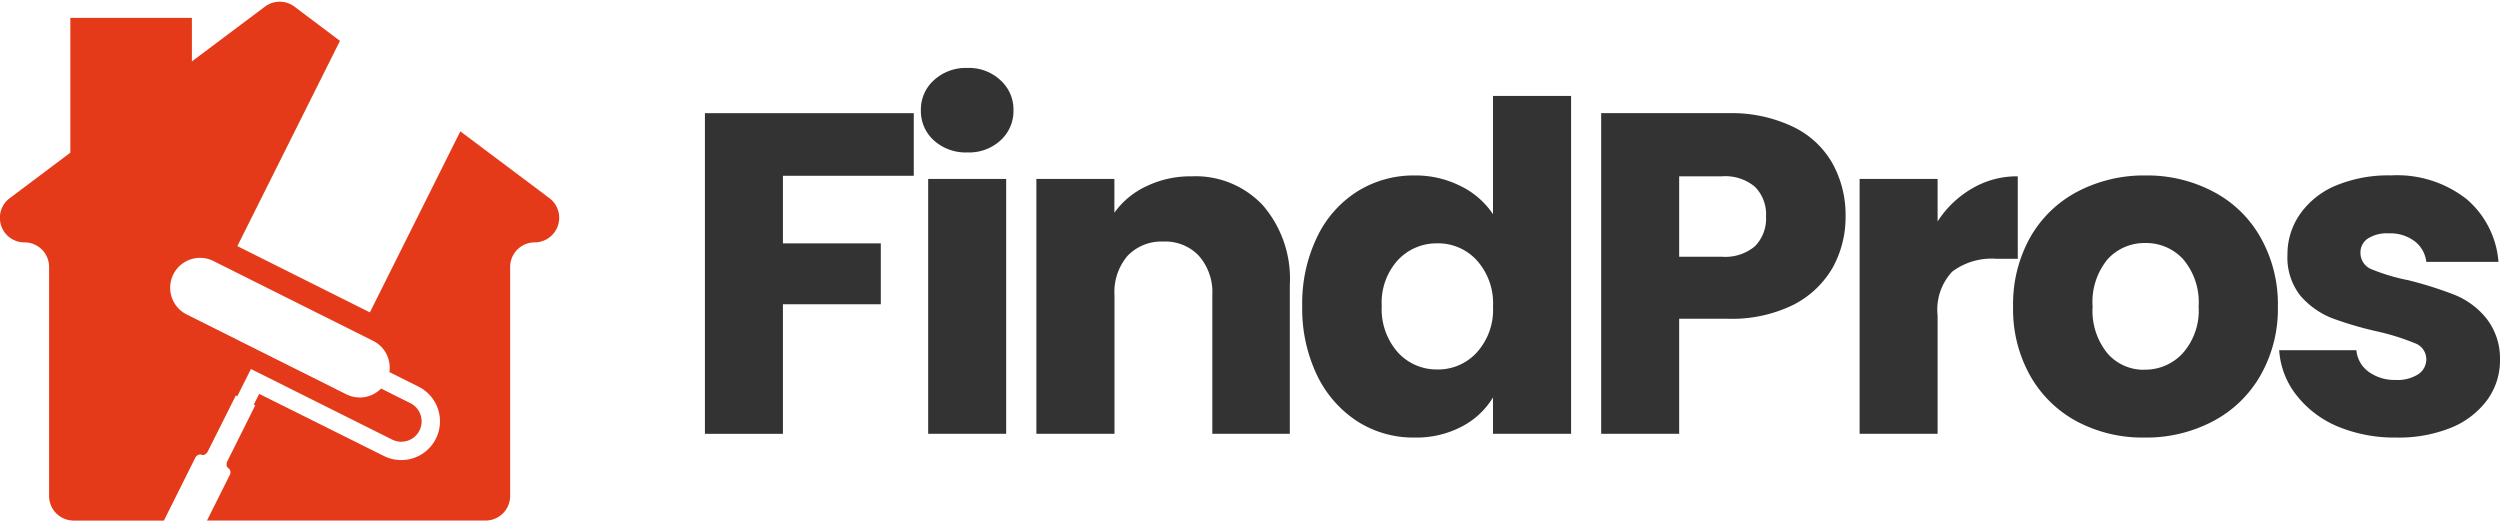
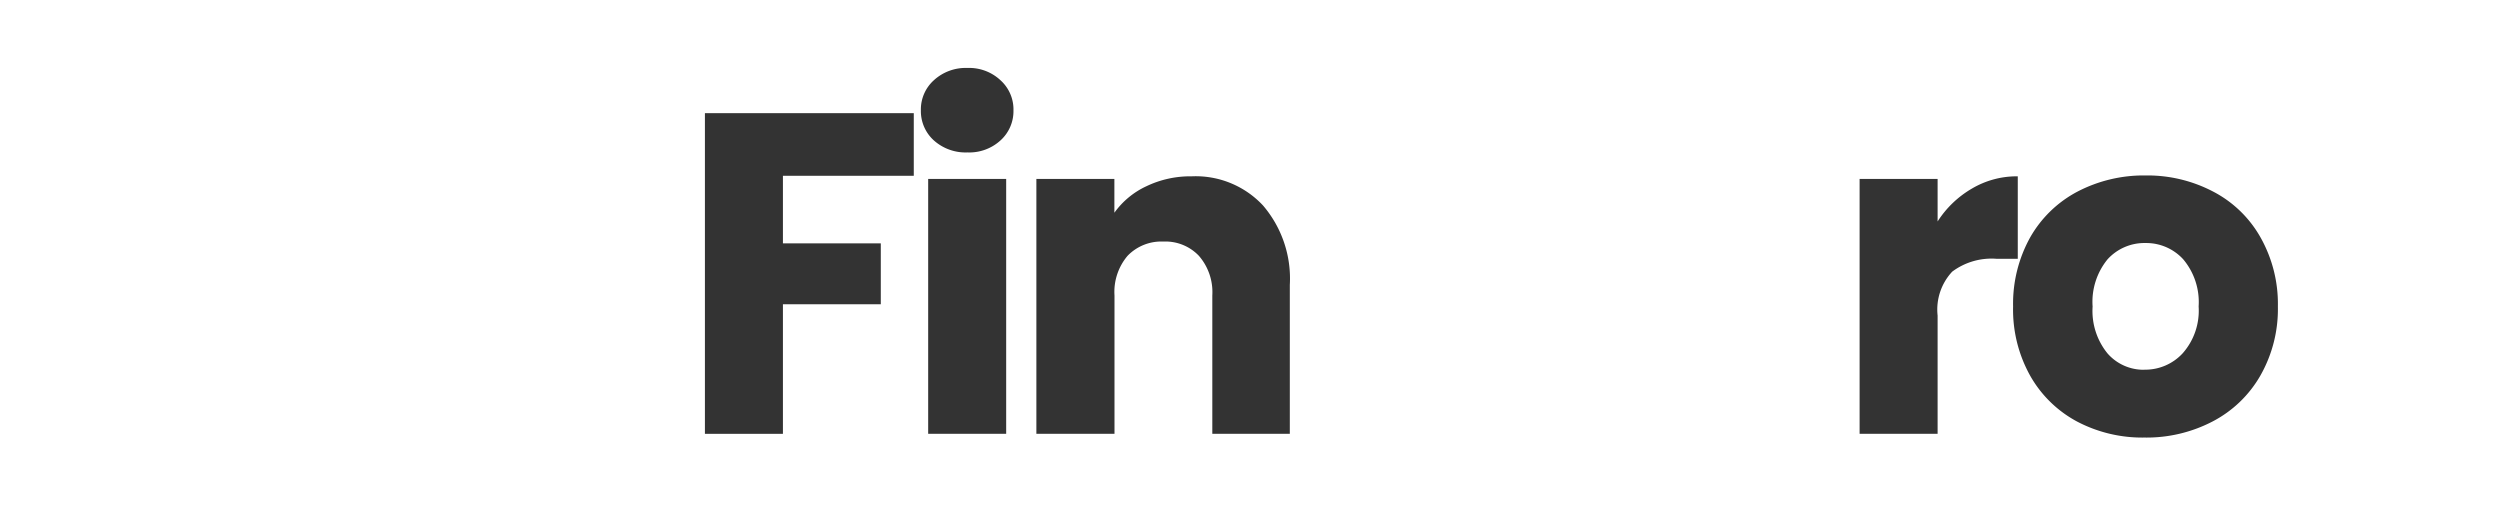
<svg xmlns="http://www.w3.org/2000/svg" width="134.097" height="28.125" viewBox="0 0 134.097 28.125">
  <defs>
    <clipPath id="clip-path">
      <path id="Path_42" data-name="Path 42" d="M5.988,3.7H36V31.824H5.988Zm0,0" />
    </clipPath>
  </defs>
  <g id="findpros-black-original" transform="translate(-5.988 -3.699)">
    <g id="Group_101" data-name="Group 101" clip-path="url(#clip-path)">
-       <path id="Path_41" data-name="Path 41" d="M34.668,16.7a1.317,1.317,0,0,0-1.316,1.316V30.3a1.318,1.318,0,0,1-1.316,1.32H17.09L18.3,29.2a.288.288,0,0,0-.059-.387.216.216,0,0,1-.1-.2.443.443,0,0,1,.047-.187l1.492-2.988-.078-.039.289-.574L26.6,28.168a2.079,2.079,0,0,0,1.859-3.719l-1.586-.793a1.6,1.6,0,0,0-.867-1.672L17.438,17.7A1.6,1.6,0,1,0,16,20.566l8.57,4.285a1.6,1.6,0,0,0,1.859-.312l1.586.793a1.092,1.092,0,0,1-.977,1.953l-7.59-3.793-.73,1.457-.078-.039-1.5,2.992c-.078.156-.23.242-.344.188a.159.159,0,0,0-.074-.016.334.334,0,0,0-.27.2l-1.672,3.348H9.938A1.318,1.318,0,0,1,8.621,30.3V18.016A1.315,1.315,0,0,0,7.3,16.7a1.308,1.308,0,0,1-1.316-1.328,1.292,1.292,0,0,1,.527-1.043l3.25-2.441V4.656h6.52V6.992L20.2,4.055a1.318,1.318,0,0,1,1.582,0l2.441,1.836L18.719,16.9l7.109,3.555,4.852-9.711,4.781,3.586A1.319,1.319,0,0,1,34.668,16.7Zm0,0" fill="#e53a19" />
-     </g>
+       </g>
    <g id="Group_104" data-name="Group 104">
      <g id="Group_103" data-name="Group 103" transform="translate(42.283 26.969)">
        <g id="Group_102" data-name="Group 102">
          <path id="Path_43" data-name="Path 43" d="M12.719-17.2v3.359H5.7v3.625h5.25v3.266H5.7V0H1.516V-17.2Zm0,0" fill="#333" />
        </g>
      </g>
    </g>
    <g id="Group_107" data-name="Group 107">
      <g id="Group_106" data-name="Group 106" transform="translate(54.258 26.969)">
        <g id="Group_105" data-name="Group 105">
          <path id="Path_44" data-name="Path 44" d="M3.625-15.094a2.551,2.551,0,0,1-1.8-.641,2.114,2.114,0,0,1-.7-1.609,2.106,2.106,0,0,1,.7-1.625,2.527,2.527,0,0,1,1.8-.656,2.457,2.457,0,0,1,1.766.656,2.106,2.106,0,0,1,.7,1.625,2.114,2.114,0,0,1-.7,1.609A2.48,2.48,0,0,1,3.625-15.094ZM5.7-13.672V0H1.516V-13.672Zm0,0" fill="#333" />
        </g>
      </g>
    </g>
    <g id="Group_110" data-name="Group 110">
      <g id="Group_109" data-name="Group 109" transform="translate(60.062 26.969)">
        <g id="Group_108" data-name="Group 108">
          <path id="Path_45" data-name="Path 45" d="M9.844-13.812a4.936,4.936,0,0,1,3.828,1.563,6.029,6.029,0,0,1,1.438,4.266V0H10.953V-7.422a2.964,2.964,0,0,0-.719-2.125,2.472,2.472,0,0,0-1.906-.766,2.512,2.512,0,0,0-1.922.766,2.993,2.993,0,0,0-.7,2.125V0H1.516V-13.672H5.7v1.813a4.375,4.375,0,0,1,1.719-1.422A5.434,5.434,0,0,1,9.844-13.812Zm0,0" fill="#333" />
        </g>
      </g>
    </g>
    <g id="Group_113" data-name="Group 113">
      <g id="Group_112" data-name="Group 112" transform="translate(75.149 26.969)">
        <g id="Group_111" data-name="Group 111">
-           <path id="Path_46" data-name="Path 46" d="M.688-6.859a8.179,8.179,0,0,1,.8-3.7A5.877,5.877,0,0,1,3.641-13a5.7,5.7,0,0,1,3.078-.859,5.357,5.357,0,0,1,2.453.563,4.408,4.408,0,0,1,1.75,1.516v-6.344h4.188V0H10.922V-1.953A4.256,4.256,0,0,1,9.25-.391,5.244,5.244,0,0,1,6.719.2,5.582,5.582,0,0,1,3.641-.672,6.092,6.092,0,0,1,1.484-3.141,8.27,8.27,0,0,1,.688-6.859Zm10.234.031a3.436,3.436,0,0,0-.875-2.484,2.807,2.807,0,0,0-2.109-.906,2.847,2.847,0,0,0-2.125.906,3.384,3.384,0,0,0-.859,2.453,3.488,3.488,0,0,0,.859,2.484,2.805,2.805,0,0,0,2.125.922,2.793,2.793,0,0,0,2.109-.906A3.4,3.4,0,0,0,10.922-6.828Zm0,0" fill="#333" />
-         </g>
+           </g>
      </g>
    </g>
    <g id="Group_116" data-name="Group 116">
      <g id="Group_115" data-name="Group 115" transform="translate(90.357 26.969)">
        <g id="Group_114" data-name="Group 114">
-           <path id="Path_47" data-name="Path 47" d="M14.625-11.656a5.584,5.584,0,0,1-.687,2.734,5.1,5.1,0,0,1-2.109,2,7.477,7.477,0,0,1-3.516.75H5.7V0H1.516V-17.2h6.8a7.669,7.669,0,0,1,3.469.719,4.815,4.815,0,0,1,2.125,1.953A5.7,5.7,0,0,1,14.625-11.656ZM7.984-9.5a2.473,2.473,0,0,0,1.781-.562,2.118,2.118,0,0,0,.594-1.594,2.1,2.1,0,0,0-.594-1.594,2.473,2.473,0,0,0-1.781-.562H5.7V-9.5Zm0,0" fill="#333" />
-         </g>
+           </g>
      </g>
    </g>
    <g id="Group_119" data-name="Group 119">
      <g id="Group_118" data-name="Group 118" transform="translate(104.219 26.969)">
        <g id="Group_117" data-name="Group 117">
          <path id="Path_48" data-name="Path 48" d="M5.7-11.391a5.414,5.414,0,0,1,1.844-1.766A4.719,4.719,0,0,1,10-13.812v4.422H8.844A3.528,3.528,0,0,0,6.484-8.7,2.981,2.981,0,0,0,5.7-6.344V0H1.516V-13.672H5.7Zm0,0" fill="#333" />
        </g>
      </g>
    </g>
    <g id="Group_122" data-name="Group 122">
      <g id="Group_121" data-name="Group 121" transform="translate(113.28 26.969)">
        <g id="Group_120" data-name="Group 120">
          <path id="Path_49" data-name="Path 49" d="M7.734.2A7.511,7.511,0,0,1,4.125-.656,6.3,6.3,0,0,1,1.609-3.109,7.265,7.265,0,0,1,.688-6.828a7.326,7.326,0,0,1,.922-3.719A6.28,6.28,0,0,1,4.156-13,7.693,7.693,0,0,1,7.8-13.859,7.579,7.579,0,0,1,11.406-13a6.185,6.185,0,0,1,2.547,2.453,7.256,7.256,0,0,1,.938,3.719,7.208,7.208,0,0,1-.937,3.7A6.3,6.3,0,0,1,11.375-.656,7.658,7.658,0,0,1,7.734.2Zm0-3.641a2.73,2.73,0,0,0,2.047-.875,3.451,3.451,0,0,0,.859-2.516,3.56,3.56,0,0,0-.828-2.531A2.684,2.684,0,0,0,7.8-10.234a2.673,2.673,0,0,0-2.047.875,3.6,3.6,0,0,0-.8,2.531,3.607,3.607,0,0,0,.8,2.516A2.563,2.563,0,0,0,7.734-3.437Zm0,0" fill="#333" />
        </g>
      </g>
    </g>
    <g id="Group_125" data-name="Group 125">
      <g id="Group_124" data-name="Group 124" transform="translate(127.46 26.969)">
        <g id="Group_123" data-name="Group 123">
-           <path id="Path_50" data-name="Path 50" d="M7.078.2A7.943,7.943,0,0,1,3.891-.406a5.507,5.507,0,0,1-2.2-1.687A4.344,4.344,0,0,1,.781-4.484H4.922a1.6,1.6,0,0,0,.656,1.156,2.368,2.368,0,0,0,1.453.438,2.066,2.066,0,0,0,1.2-.3A.958.958,0,0,0,8.672-4a.914.914,0,0,0-.609-.859,12.539,12.539,0,0,0-1.984-.625A19.033,19.033,0,0,1,3.625-6.2a4.369,4.369,0,0,1-1.7-1.2,3.307,3.307,0,0,1-.7-2.219,3.74,3.74,0,0,1,.656-2.141A4.413,4.413,0,0,1,3.781-13.3a7.342,7.342,0,0,1,3-.562,6.029,6.029,0,0,1,4.063,1.281,4.923,4.923,0,0,1,1.7,3.359H8.672a1.619,1.619,0,0,0-.625-1.109,2.177,2.177,0,0,0-1.391-.422,1.9,1.9,0,0,0-1.125.281.894.894,0,0,0-.391.766.944.944,0,0,0,.625.891,10.636,10.636,0,0,0,1.953.578,20.452,20.452,0,0,1,2.469.781,4.231,4.231,0,0,1,1.672,1.219,3.478,3.478,0,0,1,.766,2.266,3.593,3.593,0,0,1-.687,2.156A4.509,4.509,0,0,1,10-.328,7.487,7.487,0,0,1,7.078.2Zm0,0" fill="#333" />
-         </g>
+           </g>
      </g>
    </g>
  </g>
</svg>